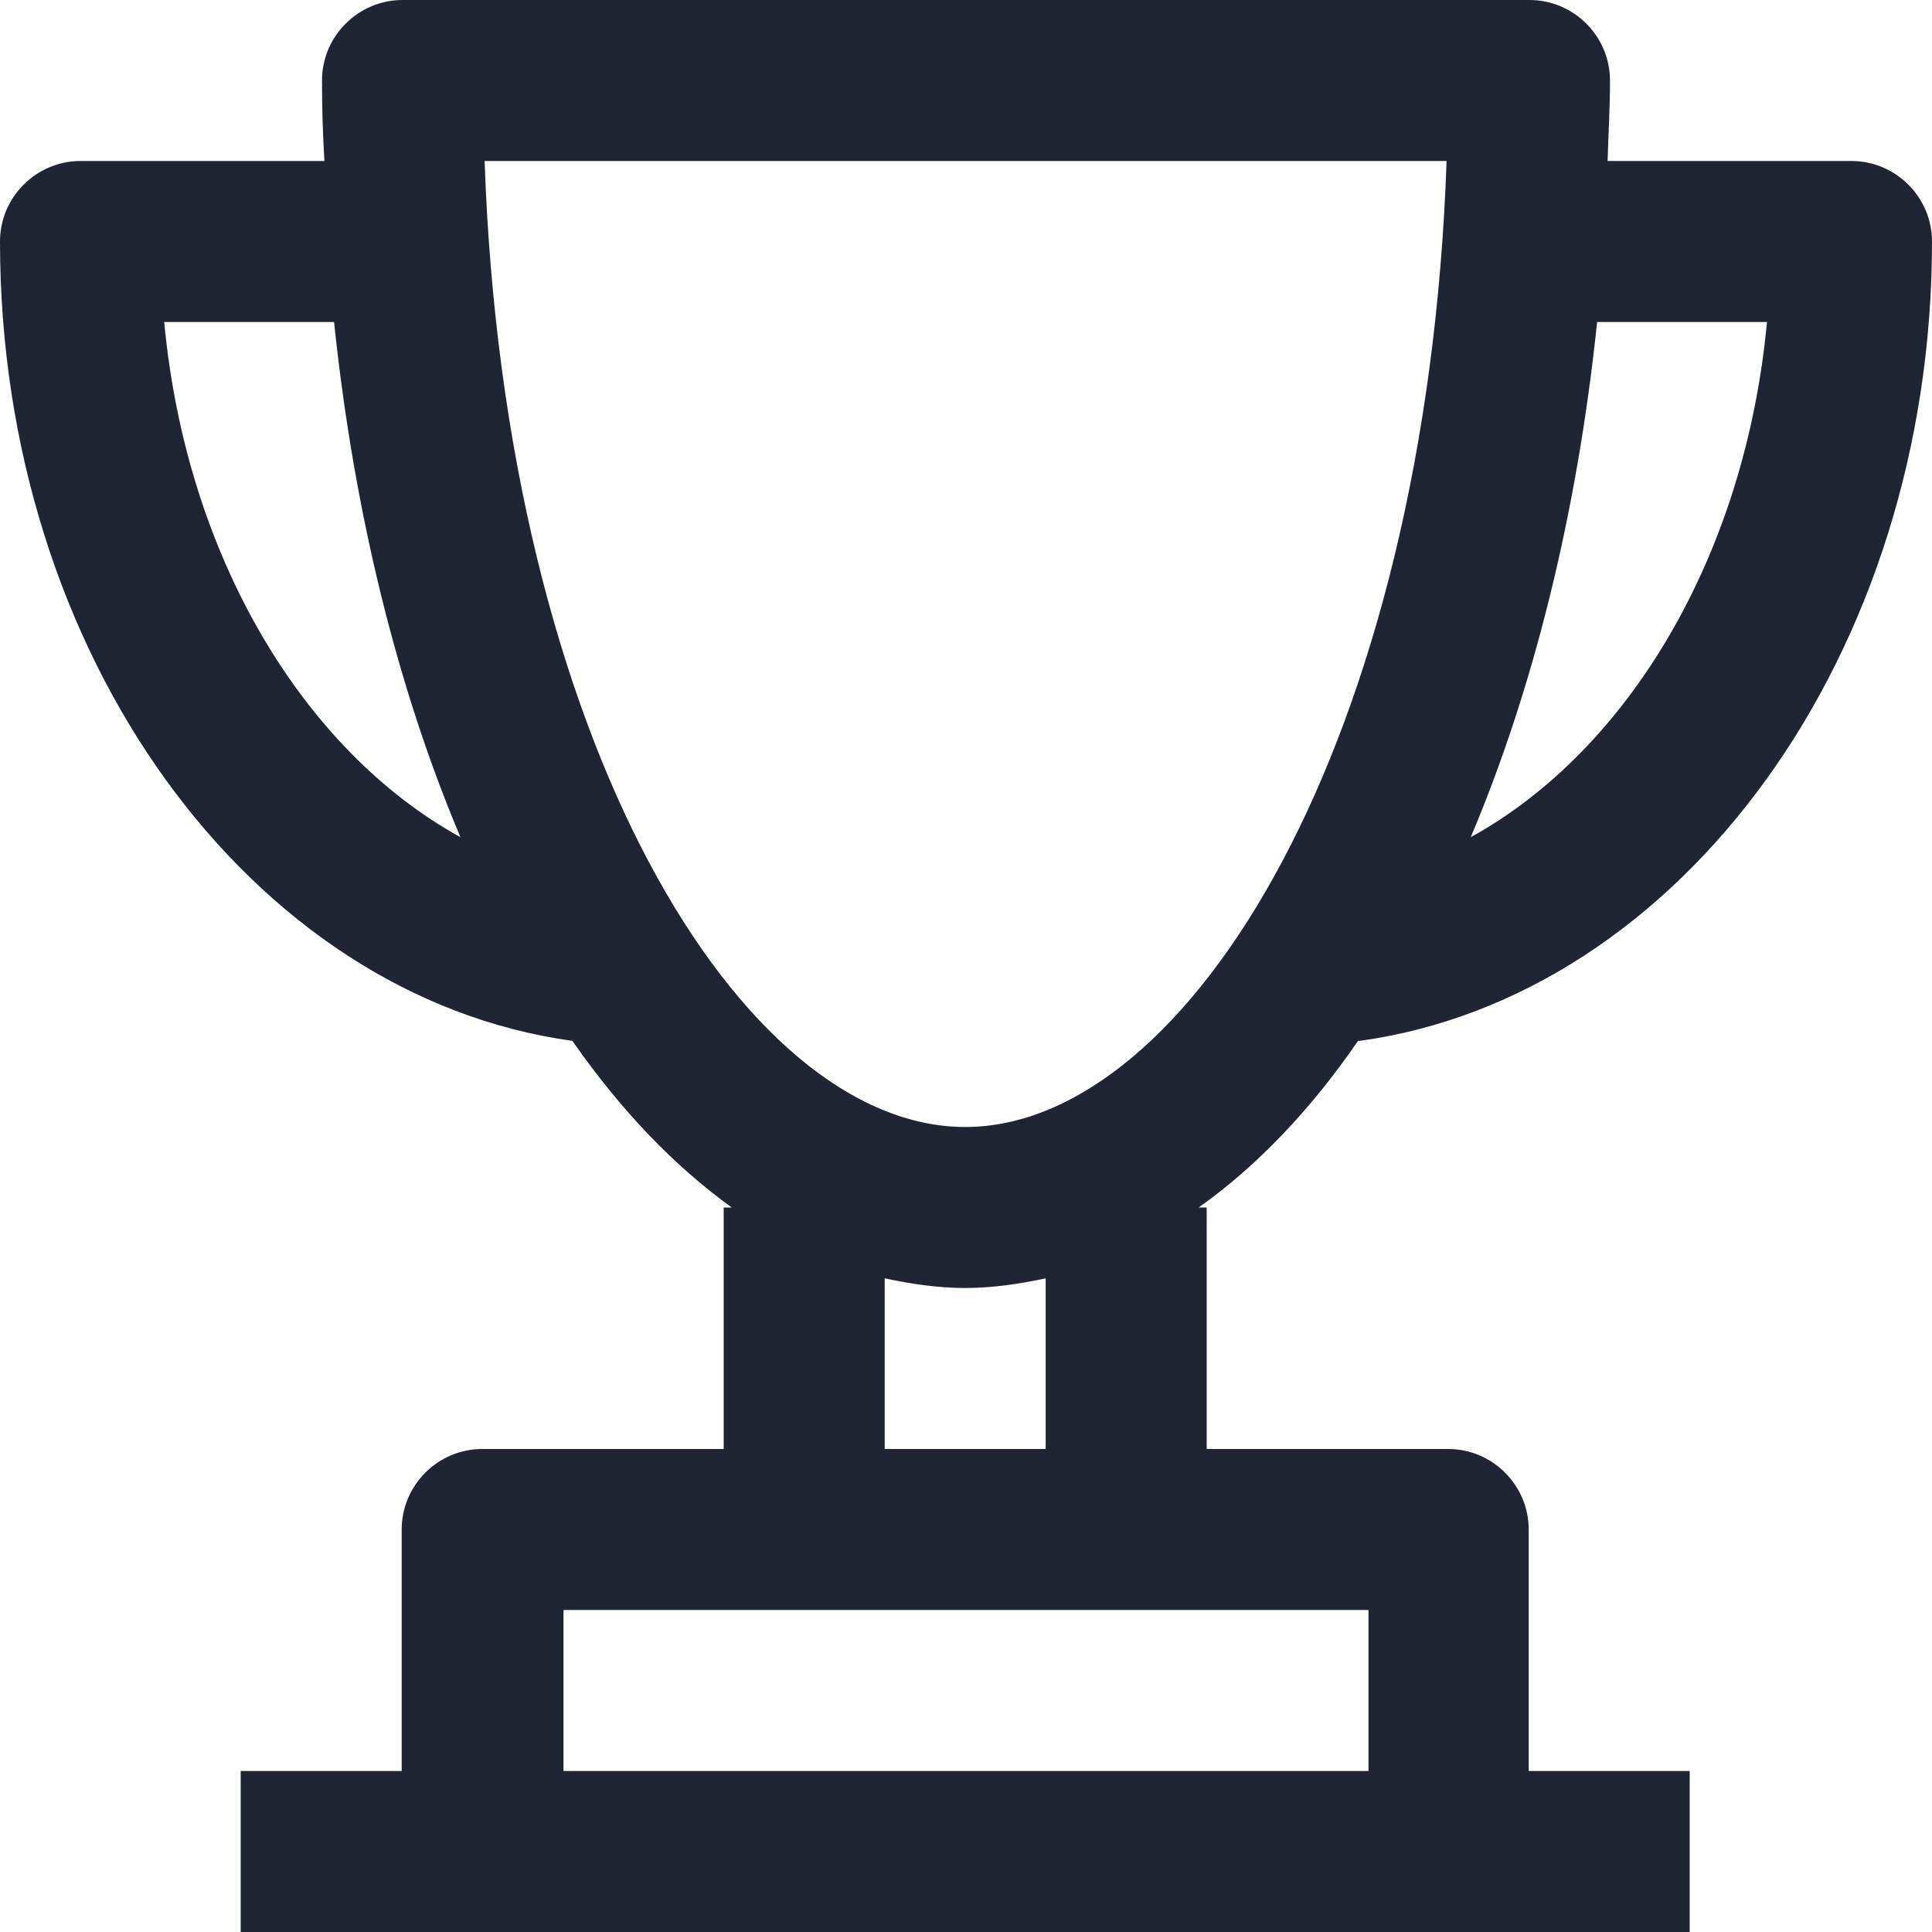
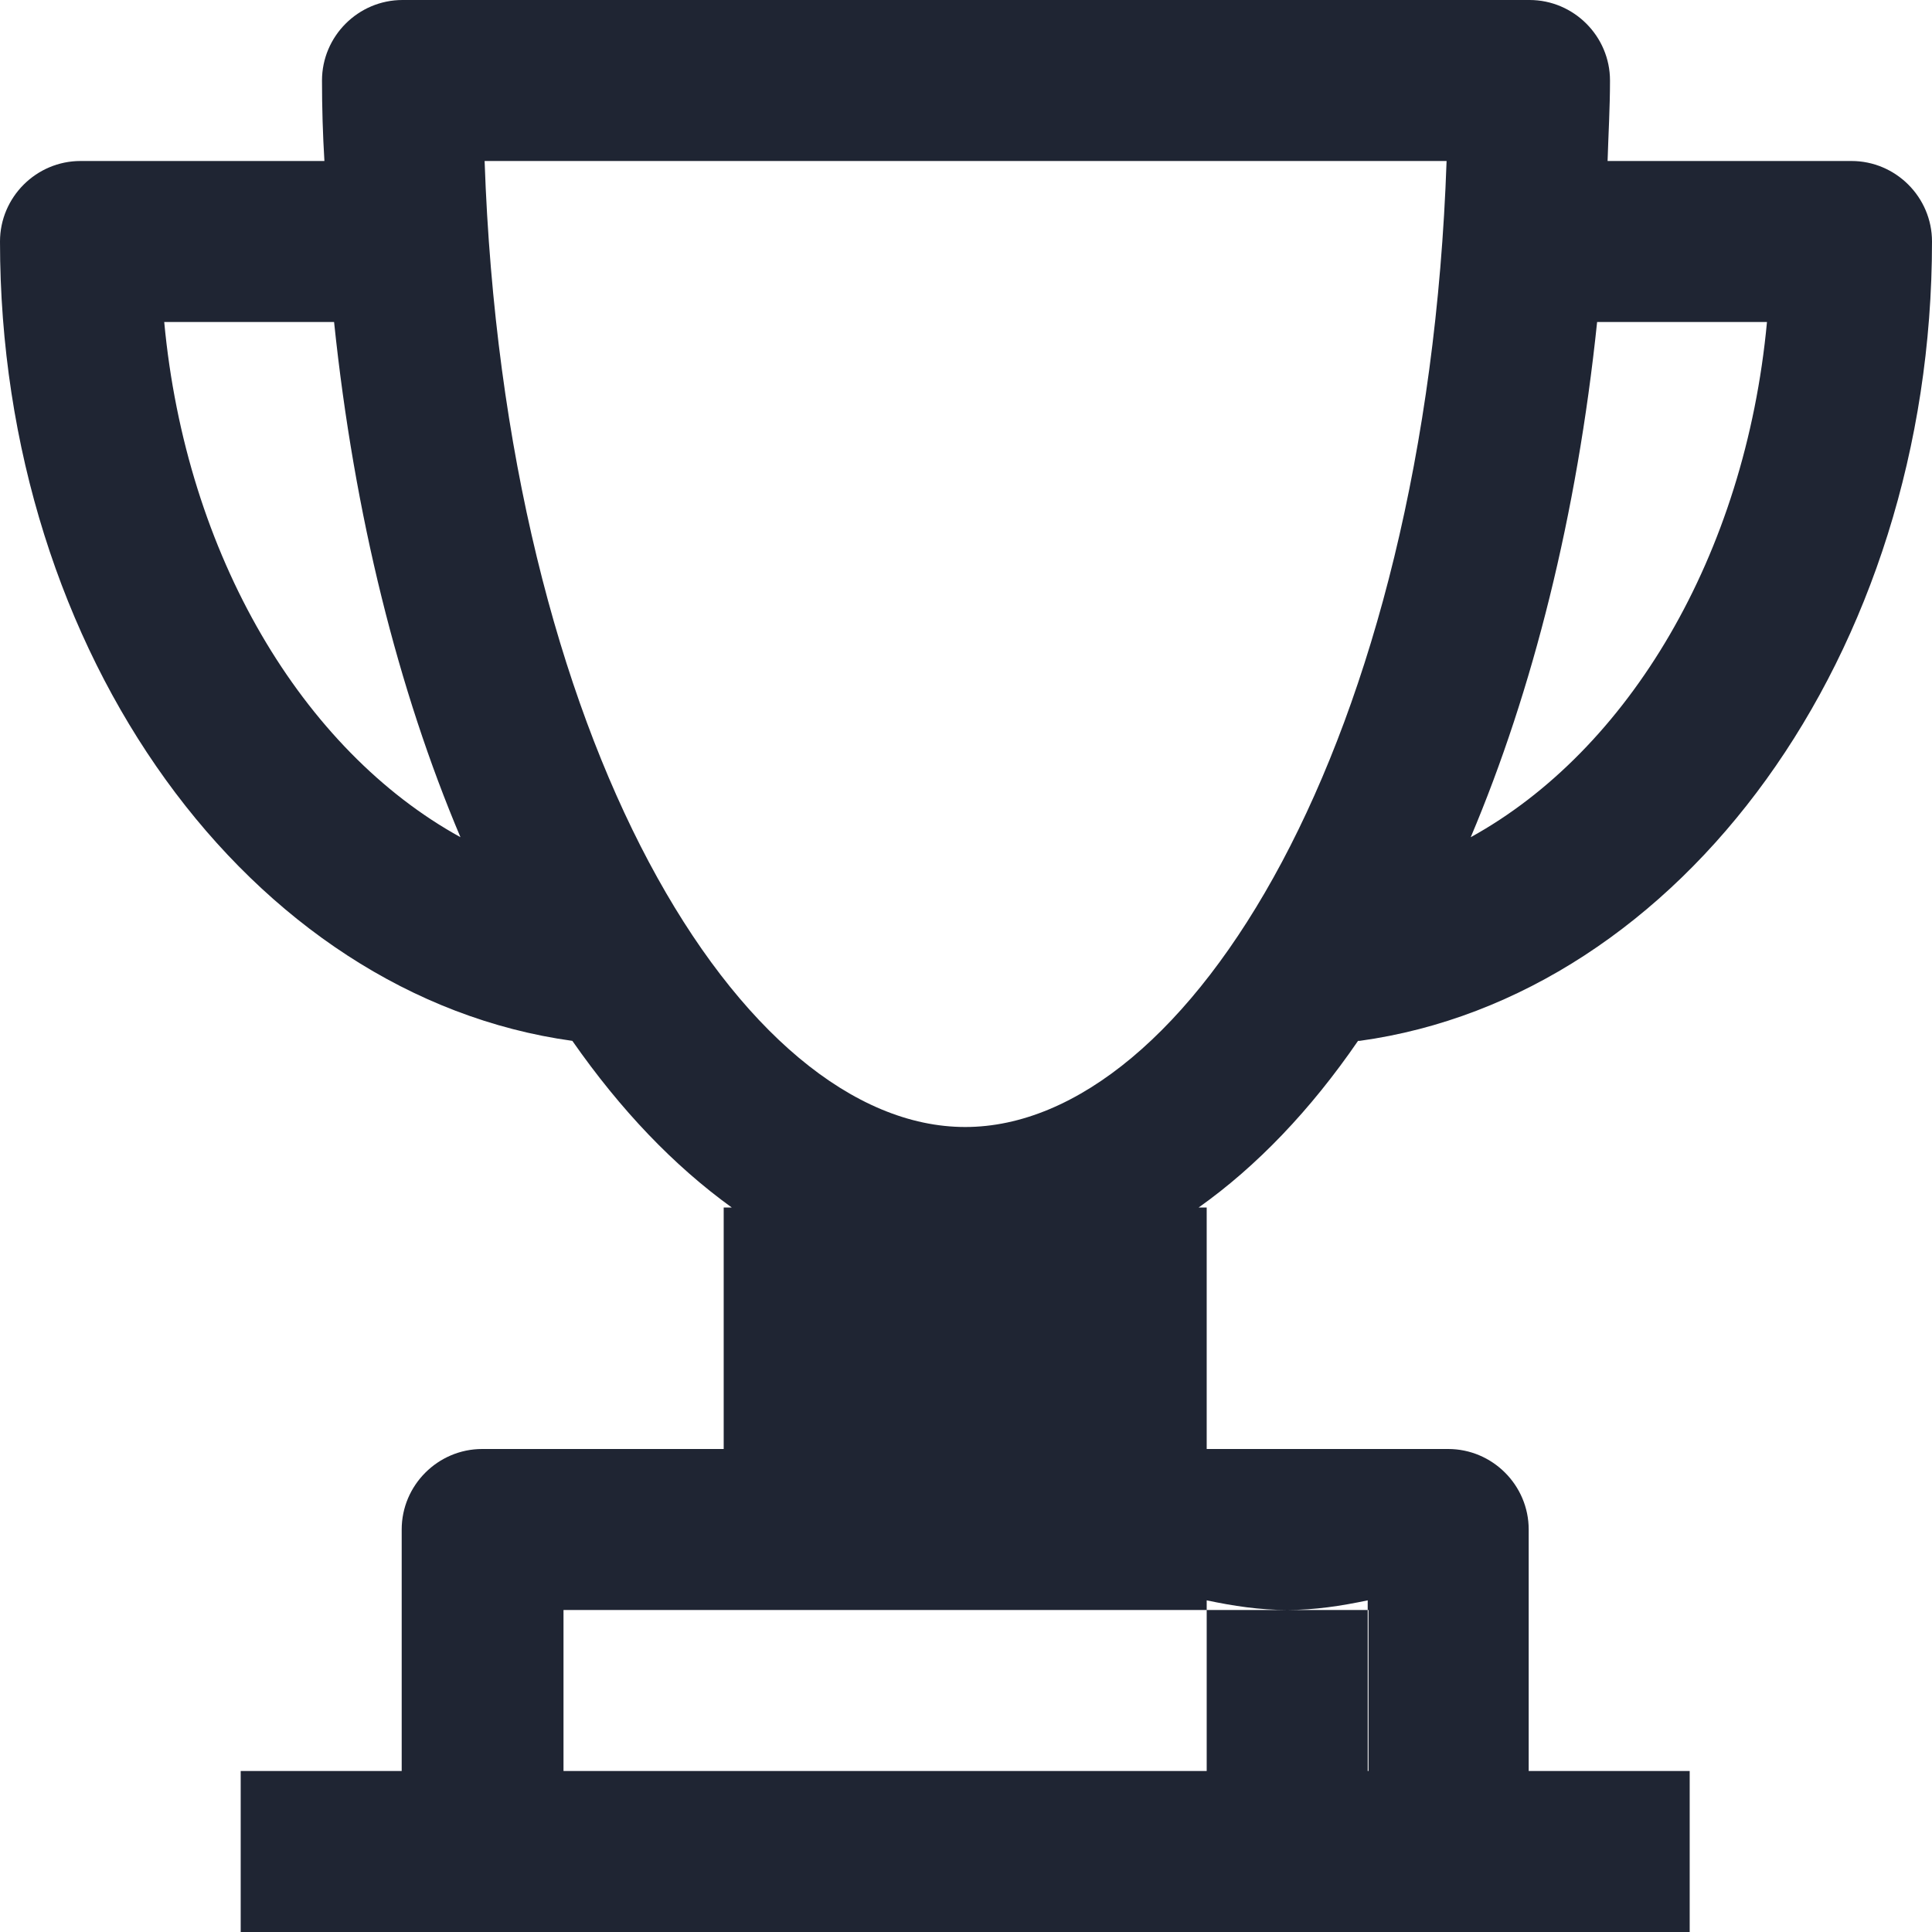
<svg xmlns="http://www.w3.org/2000/svg" id="icon" width="24" height="24" viewBox="0 0 24 24">
-   <path d="m16.89,12.93c3.99-.55,7.11-4.8,7.11-9.93,0-.55-.45-1-1-1h-3.03c.01-.33.03-.66.03-1,0-.55-.45-1-1-1H5c-.55,0-1,.45-1,1,0,.34.01.67.03,1H1c-.55,0-1,.45-1,1,0,5.14,3.12,9.38,7.11,9.93.6.86,1.26,1.55,1.98,2.07h-.1v3h-3c-.55,0-1,.45-1,1v3h-2v2h18v-2h-2v-3c0-.55-.45-1-1-1h-3v-3h-.1c.72-.51,1.39-1.21,1.98-2.07Zm5.06-8.93c-.27,2.9-1.72,5.32-3.68,6.4.77-1.82,1.32-4,1.57-6.4h2.11Zm-19.91,0h2.11c.25,2.4.8,4.58,1.57,6.4-1.96-1.08-3.41-3.5-3.68-6.4Zm3.97-2h11.96c-.25,7.22-3.21,12-5.98,12S6.27,9.22,6.02,2Zm10.98,20H7v-2h10v2Zm-4-4h-2v-2.12c.33.07.66.12,1,.12s.67-.05,1-.12v2.12Z" fill="#1f2533" />
+   <path d="m16.89,12.93c3.99-.55,7.11-4.8,7.11-9.93,0-.55-.45-1-1-1h-3.03c.01-.33.03-.66.03-1,0-.55-.45-1-1-1H5c-.55,0-1,.45-1,1,0,.34.01.67.03,1H1c-.55,0-1,.45-1,1,0,5.14,3.12,9.38,7.11,9.93.6.86,1.26,1.55,1.98,2.07h-.1v3h-3c-.55,0-1,.45-1,1v3h-2v2h18v-2h-2v-3c0-.55-.45-1-1-1h-3v-3h-.1c.72-.51,1.39-1.21,1.98-2.07Zm5.06-8.93c-.27,2.9-1.72,5.32-3.68,6.4.77-1.82,1.32-4,1.57-6.4h2.11Zm-19.91,0h2.11c.25,2.4.8,4.58,1.57,6.4-1.96-1.08-3.41-3.5-3.68-6.4Zm3.97-2h11.96c-.25,7.22-3.21,12-5.98,12S6.27,9.22,6.02,2Zm10.98,20H7v-2h10v2Zh-2v-2.12c.33.07.66.12,1,.12s.67-.05,1-.12v2.12Z" fill="#1f2533" />
</svg>